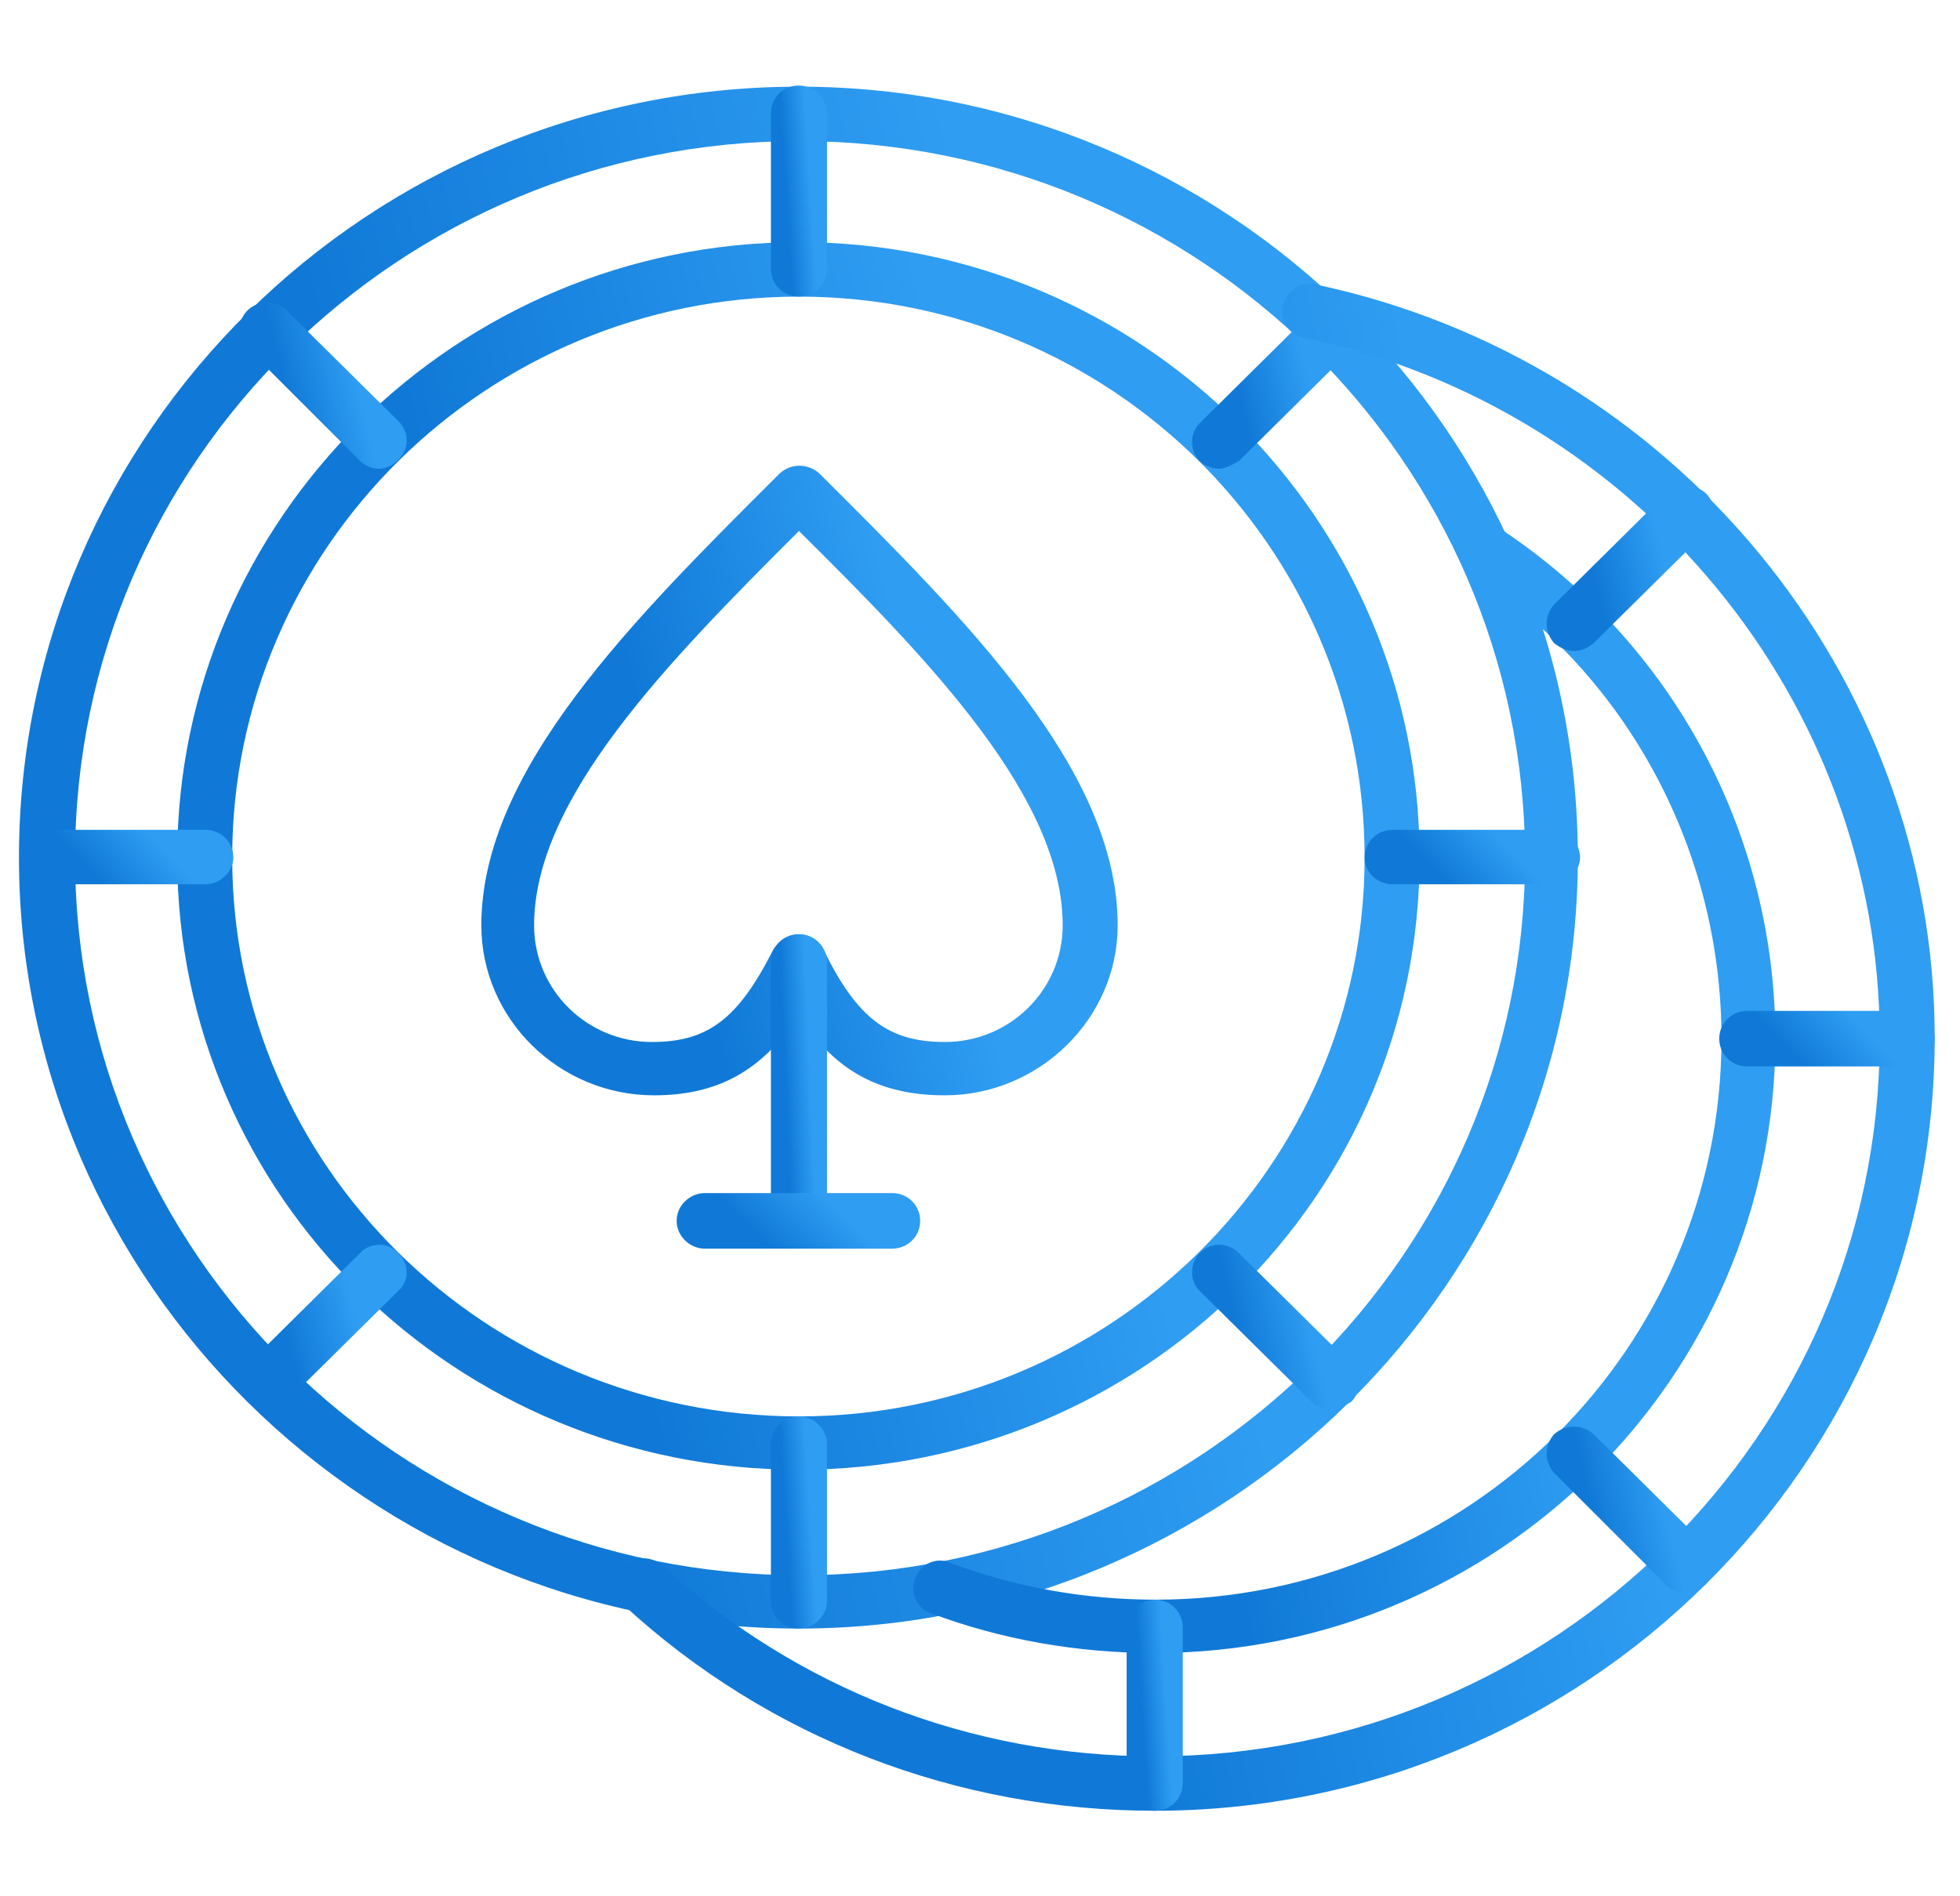
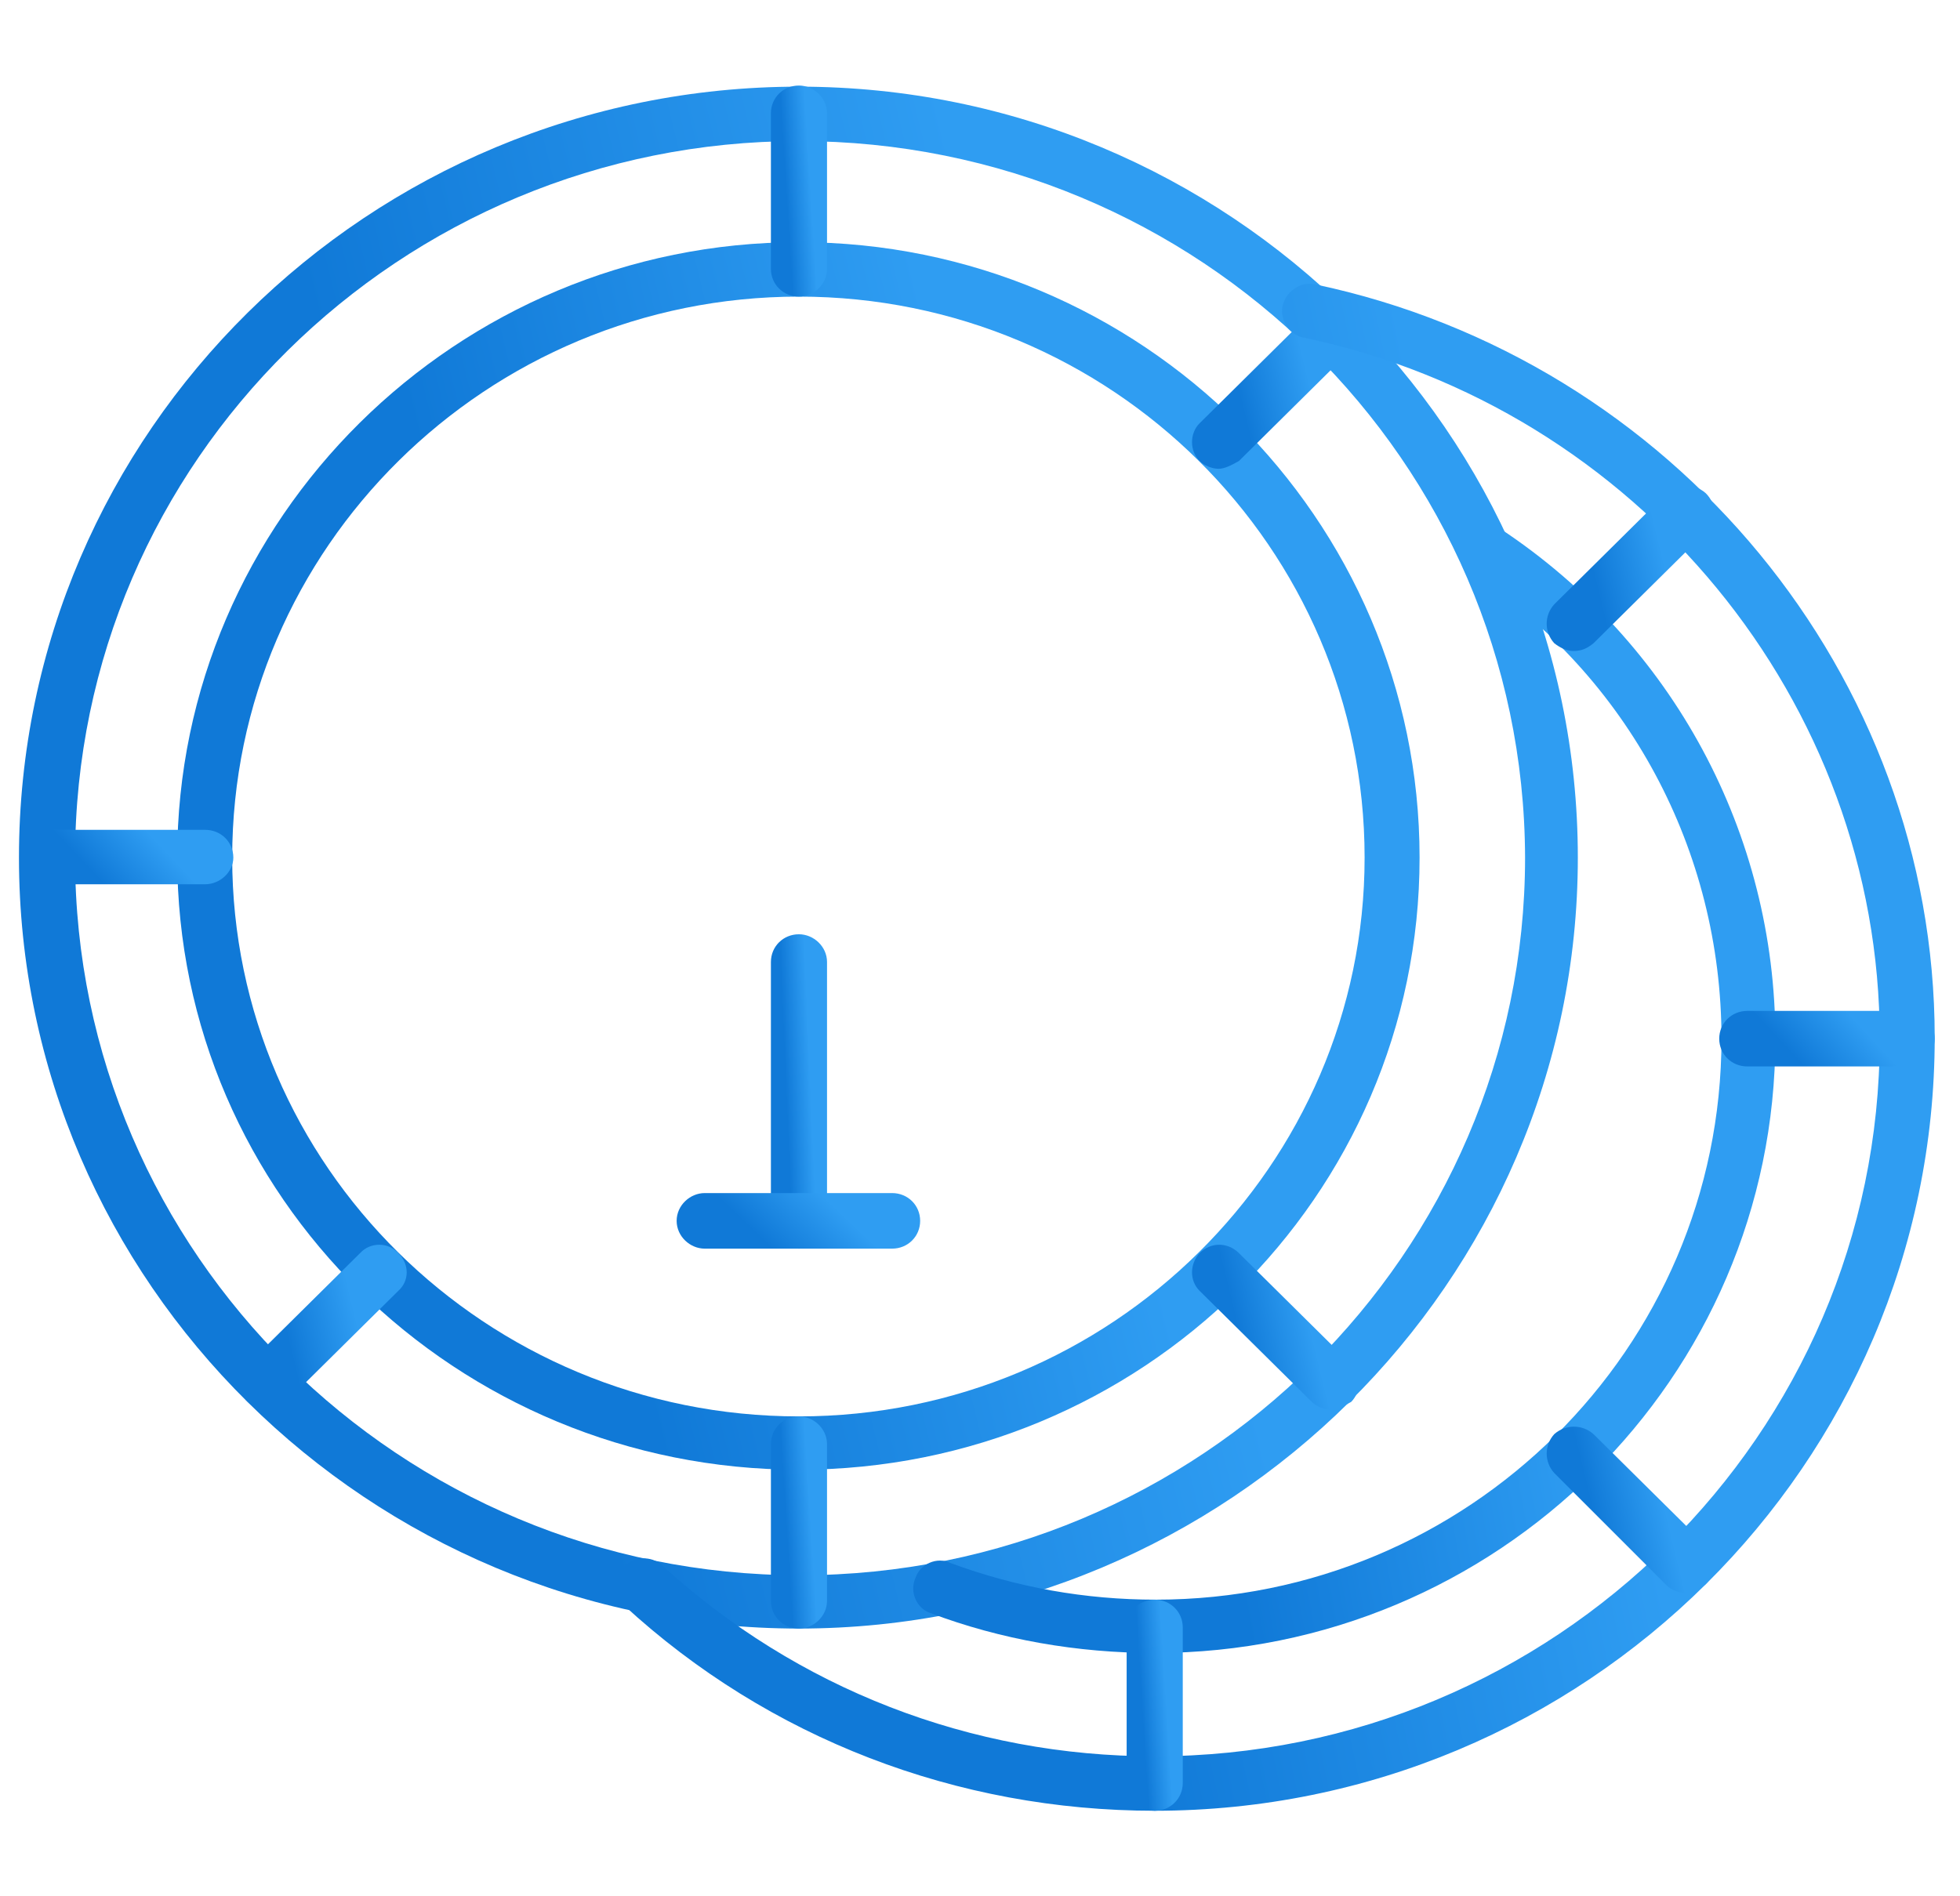
<svg xmlns="http://www.w3.org/2000/svg" width="62" height="60" viewBox="0 0 62 60" fill="none">
  <g clip-path="url(#clip0_161_2)">
-     <path fill-rule="evenodd" clip-rule="evenodd" d="M29.888 34.657C27.616 34.657 26.303 33.708 25.273 32.127C24.208 33.708 22.895 34.657 20.694 34.657C17.676 34.657 15.226 32.232 15.226 29.279C15.226 24.358 20.054 19.578 24.67 14.974C25.025 14.657 25.557 14.657 25.912 14.974C30.563 19.613 35.355 24.358 35.355 29.279C35.355 32.232 32.87 34.657 29.888 34.657ZM25.273 29.561C25.593 29.561 25.912 29.736 26.054 30.053C27.119 32.232 28.113 32.97 29.888 32.97C31.947 32.97 33.616 31.318 33.616 29.279C33.616 25.272 29.498 20.984 25.273 16.801C21.084 20.984 16.895 25.272 16.895 29.279C16.895 31.318 18.563 32.97 20.622 32.97C22.398 32.97 23.356 32.232 24.456 30.053C24.67 29.736 24.954 29.561 25.273 29.561Z" fill="url(#paint0_linear_161_2)" />
    <path fill-rule="evenodd" clip-rule="evenodd" d="M25.273 39.508C24.776 39.508 24.386 39.121 24.386 38.629V30.439C24.386 29.947 24.776 29.561 25.273 29.561C25.735 29.561 26.161 29.947 26.161 30.439V38.629C26.161 39.121 25.735 39.508 25.273 39.508Z" fill="url(#paint1_linear_161_2)" />
    <path fill-rule="evenodd" clip-rule="evenodd" d="M28.22 39.508H22.291C21.83 39.508 21.404 39.121 21.404 38.629C21.404 38.137 21.83 37.75 22.291 37.75H28.22C28.717 37.75 29.107 38.137 29.107 38.629C29.107 39.121 28.717 39.508 28.22 39.508Z" fill="url(#paint2_linear_161_2)" />
    <path fill-rule="evenodd" clip-rule="evenodd" d="M25.273 46.503C14.445 46.503 5.606 37.856 5.606 27.135C5.606 16.415 14.445 7.663 25.273 7.663C36.101 7.663 44.905 16.415 44.905 27.135C44.905 37.856 36.101 46.503 25.273 46.503ZM25.273 9.385C15.404 9.385 7.345 17.329 7.345 27.135C7.345 36.872 15.368 44.816 25.273 44.816C35.142 44.816 43.166 36.872 43.166 27.135C43.166 17.329 35.142 9.385 25.273 9.385Z" fill="url(#paint3_linear_161_2)" />
    <path fill-rule="evenodd" clip-rule="evenodd" d="M25.273 51.529C11.676 51.529 0.6 40.562 0.6 27.135C0.6 13.673 11.676 2.742 25.273 2.742C38.834 2.742 49.911 13.673 49.911 27.135C49.911 40.562 38.834 51.529 25.273 51.529ZM25.273 4.464C12.67 4.464 2.375 14.587 2.375 27.135C2.375 39.648 12.67 49.842 25.309 49.842C37.947 49.842 48.242 39.648 48.242 27.135C48.207 14.587 37.911 4.464 25.273 4.464Z" fill="url(#paint4_linear_161_2)" />
    <path fill-rule="evenodd" clip-rule="evenodd" d="M25.273 9.385C24.776 9.385 24.386 8.998 24.386 8.506V3.585C24.386 3.093 24.776 2.707 25.273 2.707C25.735 2.707 26.161 3.093 26.161 3.585V8.506C26.161 8.998 25.735 9.385 25.273 9.385Z" fill="url(#paint5_linear_161_2)" />
    <path fill-rule="evenodd" clip-rule="evenodd" d="M38.55 14.833C38.337 14.833 38.089 14.728 37.947 14.587C37.627 14.271 37.627 13.708 37.947 13.392L41.497 9.877C41.852 9.525 42.385 9.525 42.74 9.877C43.059 10.193 43.059 10.756 42.74 11.072L39.19 14.587C38.941 14.728 38.728 14.833 38.55 14.833Z" fill="url(#paint6_linear_161_2)" />
-     <path fill-rule="evenodd" clip-rule="evenodd" d="M49.023 27.979H44.053C43.556 27.979 43.166 27.592 43.166 27.135C43.166 26.643 43.556 26.257 44.053 26.257H49.094C49.556 26.257 49.982 26.643 49.982 27.135C49.982 27.592 49.52 27.979 49.023 27.979Z" fill="url(#paint7_linear_161_2)" />
    <path fill-rule="evenodd" clip-rule="evenodd" d="M42.101 44.605C41.888 44.605 41.639 44.499 41.497 44.358L37.947 40.844C37.627 40.527 37.627 40 37.947 39.648C38.302 39.297 38.834 39.297 39.19 39.648L42.74 43.163C43.059 43.48 43.059 44.042 42.74 44.358C42.491 44.499 42.278 44.605 42.101 44.605Z" fill="url(#paint8_linear_161_2)" />
    <path fill-rule="evenodd" clip-rule="evenodd" d="M25.273 51.529C24.776 51.529 24.386 51.142 24.386 50.65V45.694C24.386 45.202 24.776 44.816 25.273 44.816C25.735 44.816 26.161 45.202 26.161 45.694V50.65C26.161 51.142 25.735 51.529 25.273 51.529Z" fill="url(#paint9_linear_161_2)" />
    <path fill-rule="evenodd" clip-rule="evenodd" d="M8.41 44.605C8.233 44.605 7.984 44.499 7.842 44.358C7.487 44.042 7.487 43.48 7.842 43.163L11.392 39.648C11.712 39.297 12.28 39.297 12.599 39.648C12.954 40 12.954 40.527 12.599 40.844L9.049 44.358C8.872 44.499 8.659 44.605 8.41 44.605Z" fill="url(#paint10_linear_161_2)" />
    <path fill-rule="evenodd" clip-rule="evenodd" d="M6.493 27.979H1.523C1.026 27.979 0.636 27.592 0.636 27.135C0.636 26.643 1.026 26.257 1.523 26.257H6.493C6.99 26.257 7.381 26.643 7.381 27.135C7.381 27.592 6.955 27.979 6.493 27.979Z" fill="url(#paint11_linear_161_2)" />
-     <path fill-rule="evenodd" clip-rule="evenodd" d="M11.96 14.833C11.783 14.833 11.534 14.728 11.392 14.587L7.842 11.037C7.487 10.685 7.487 10.158 7.842 9.807C8.197 9.49 8.73 9.49 9.049 9.807L12.599 13.322C12.954 13.673 12.954 14.2 12.599 14.552C12.422 14.728 12.209 14.833 11.96 14.833Z" fill="url(#paint12_linear_161_2)" />
    <path fill-rule="evenodd" clip-rule="evenodd" d="M36.527 52.302C34.077 52.302 31.663 51.88 29.427 51.037C29.001 50.896 28.752 50.369 28.965 49.912C29.107 49.49 29.64 49.244 30.066 49.455C32.16 50.228 34.326 50.615 36.562 50.615C46.432 50.615 54.455 42.671 54.455 32.865C54.455 26.924 51.508 21.406 46.538 18.137C46.112 17.891 46.041 17.364 46.29 16.977C46.538 16.59 47.071 16.485 47.461 16.731C52.928 20.352 56.159 26.397 56.159 32.865C56.159 43.585 47.355 52.302 36.527 52.302Z" fill="url(#paint13_linear_161_2)" />
    <path fill-rule="evenodd" clip-rule="evenodd" d="M36.527 57.294C30.279 57.294 24.315 55.009 19.735 50.791C19.416 50.474 19.345 49.912 19.7 49.596C20.055 49.244 20.587 49.209 20.942 49.526C25.202 53.427 30.705 55.571 36.527 55.571C49.165 55.571 59.461 45.378 59.461 32.865C59.461 22.214 51.792 12.9 41.249 10.685C40.823 10.615 40.468 10.158 40.574 9.666C40.681 9.244 41.107 8.893 41.604 8.998C52.928 11.388 61.2 21.371 61.2 32.83C61.2 46.327 50.124 57.294 36.527 57.294Z" fill="url(#paint14_linear_161_2)" />
    <path fill-rule="evenodd" clip-rule="evenodd" d="M49.769 20.598C49.556 20.598 49.343 20.492 49.165 20.352C48.846 20 48.846 19.473 49.165 19.121L52.715 15.606C53.07 15.29 53.603 15.29 53.958 15.606C54.313 15.958 54.313 16.485 53.958 16.837L50.408 20.352C50.195 20.527 50.017 20.598 49.769 20.598Z" fill="url(#paint15_linear_161_2)" />
    <path fill-rule="evenodd" clip-rule="evenodd" d="M60.312 33.743H55.271C54.774 33.743 54.384 33.357 54.384 32.865C54.384 32.373 54.774 31.986 55.271 31.986H60.312C60.809 31.986 61.2 32.373 61.2 32.865C61.2 33.357 60.809 33.743 60.312 33.743Z" fill="url(#paint16_linear_161_2)" />
    <path fill-rule="evenodd" clip-rule="evenodd" d="M53.319 50.404C53.106 50.404 52.857 50.299 52.715 50.158L49.165 46.608C48.846 46.257 48.846 45.729 49.165 45.378C49.52 45.062 50.053 45.062 50.408 45.378L53.958 48.893C54.313 49.244 54.313 49.772 53.958 50.123C53.745 50.299 53.567 50.404 53.319 50.404Z" fill="url(#paint17_linear_161_2)" />
    <path fill-rule="evenodd" clip-rule="evenodd" d="M36.527 57.294C36.03 57.294 35.639 56.907 35.639 56.415V51.494C35.639 51.002 36.03 50.615 36.527 50.615C37.024 50.615 37.414 51.002 37.414 51.494V56.415C37.414 56.907 37.024 57.294 36.527 57.294Z" fill="url(#paint18_linear_161_2)" />
  </g>
  <defs>
    <linearGradient id="paint0_linear_161_2" x1="35.355" y1="24.697" x2="16.345" y2="29.308" gradientUnits="userSpaceOnUse">
      <stop stop-color="#2F9DF2" />
      <stop offset="0.29" stop-color="#2F9DF2" />
      <stop offset="0.728" stop-color="#1079D7" />
      <stop offset="1" stop-color="#1079D7" />
    </linearGradient>
    <linearGradient id="paint1_linear_161_2" x1="26.161" y1="34.534" x2="24.389" y2="34.61" gradientUnits="userSpaceOnUse">
      <stop stop-color="#2F9DF2" />
      <stop offset="0.29" stop-color="#2F9DF2" />
      <stop offset="0.728" stop-color="#1079D7" />
      <stop offset="1" stop-color="#1079D7" />
    </linearGradient>
    <linearGradient id="paint2_linear_161_2" x1="29.107" y1="38.629" x2="25.451" y2="42.476" gradientUnits="userSpaceOnUse">
      <stop stop-color="#2F9DF2" />
      <stop offset="0.29" stop-color="#2F9DF2" />
      <stop offset="0.728" stop-color="#1079D7" />
      <stop offset="1" stop-color="#1079D7" />
    </linearGradient>
    <linearGradient id="paint3_linear_161_2" x1="44.905" y1="27.083" x2="7.795" y2="36.096" gradientUnits="userSpaceOnUse">
      <stop stop-color="#2F9DF2" />
      <stop offset="0.29" stop-color="#2F9DF2" />
      <stop offset="0.728" stop-color="#1079D7" />
      <stop offset="1" stop-color="#1079D7" />
    </linearGradient>
    <linearGradient id="paint4_linear_161_2" x1="49.911" y1="27.135" x2="3.341" y2="38.434" gradientUnits="userSpaceOnUse">
      <stop stop-color="#2F9DF2" />
      <stop offset="0.29" stop-color="#2F9DF2" />
      <stop offset="0.728" stop-color="#1079D7" />
      <stop offset="1" stop-color="#1079D7" />
    </linearGradient>
    <linearGradient id="paint5_linear_161_2" x1="26.161" y1="6.046" x2="24.393" y2="6.158" gradientUnits="userSpaceOnUse">
      <stop stop-color="#2F9DF2" />
      <stop offset="0.29" stop-color="#2F9DF2" />
      <stop offset="0.728" stop-color="#1079D7" />
      <stop offset="1" stop-color="#1079D7" />
    </linearGradient>
    <linearGradient id="paint6_linear_161_2" x1="42.979" y1="12.223" x2="38" y2="13.43" gradientUnits="userSpaceOnUse">
      <stop stop-color="#2F9DF2" />
      <stop offset="0.29" stop-color="#2F9DF2" />
      <stop offset="0.728" stop-color="#1079D7" />
      <stop offset="1" stop-color="#1079D7" />
    </linearGradient>
    <linearGradient id="paint7_linear_161_2" x1="49.982" y1="27.118" x2="46.399" y2="30.521" gradientUnits="userSpaceOnUse">
      <stop stop-color="#2F9DF2" />
      <stop offset="0.29" stop-color="#2F9DF2" />
      <stop offset="0.728" stop-color="#1079D7" />
      <stop offset="1" stop-color="#1079D7" />
    </linearGradient>
    <linearGradient id="paint8_linear_161_2" x1="42.979" y1="41.995" x2="38" y2="43.202" gradientUnits="userSpaceOnUse">
      <stop stop-color="#2F9DF2" />
      <stop offset="0.29" stop-color="#2F9DF2" />
      <stop offset="0.728" stop-color="#1079D7" />
      <stop offset="1" stop-color="#1079D7" />
    </linearGradient>
    <linearGradient id="paint9_linear_161_2" x1="26.161" y1="48.172" x2="24.393" y2="48.284" gradientUnits="userSpaceOnUse">
      <stop stop-color="#2F9DF2" />
      <stop offset="0.29" stop-color="#2F9DF2" />
      <stop offset="0.728" stop-color="#1079D7" />
      <stop offset="1" stop-color="#1079D7" />
    </linearGradient>
    <linearGradient id="paint10_linear_161_2" x1="12.866" y1="41.995" x2="7.871" y2="43.21" gradientUnits="userSpaceOnUse">
      <stop stop-color="#2F9DF2" />
      <stop offset="0.29" stop-color="#2F9DF2" />
      <stop offset="0.728" stop-color="#1079D7" />
      <stop offset="1" stop-color="#1079D7" />
    </linearGradient>
    <linearGradient id="paint11_linear_161_2" x1="7.381" y1="27.118" x2="3.8" y2="30.484" gradientUnits="userSpaceOnUse">
      <stop stop-color="#2F9DF2" />
      <stop offset="0.29" stop-color="#2F9DF2" />
      <stop offset="0.728" stop-color="#1079D7" />
      <stop offset="1" stop-color="#1079D7" />
    </linearGradient>
    <linearGradient id="paint12_linear_161_2" x1="12.866" y1="12.201" x2="7.867" y2="13.407" gradientUnits="userSpaceOnUse">
      <stop stop-color="#2F9DF2" />
      <stop offset="0.29" stop-color="#2F9DF2" />
      <stop offset="0.728" stop-color="#1079D7" />
      <stop offset="1" stop-color="#1079D7" />
    </linearGradient>
    <linearGradient id="paint13_linear_161_2" x1="56.159" y1="34.45" x2="29.775" y2="39.288" gradientUnits="userSpaceOnUse">
      <stop stop-color="#2F9DF2" />
      <stop offset="0.29" stop-color="#2F9DF2" />
      <stop offset="0.728" stop-color="#1079D7" />
      <stop offset="1" stop-color="#1079D7" />
    </linearGradient>
    <linearGradient id="paint14_linear_161_2" x1="61.2" y1="33.136" x2="21.184" y2="41.435" gradientUnits="userSpaceOnUse">
      <stop stop-color="#2F9DF2" />
      <stop offset="0.29" stop-color="#2F9DF2" />
      <stop offset="0.728" stop-color="#1079D7" />
      <stop offset="1" stop-color="#1079D7" />
    </linearGradient>
    <linearGradient id="paint15_linear_161_2" x1="54.224" y1="17.983" x2="49.222" y2="19.2" gradientUnits="userSpaceOnUse">
      <stop stop-color="#2F9DF2" />
      <stop offset="0.29" stop-color="#2F9DF2" />
      <stop offset="0.728" stop-color="#1079D7" />
      <stop offset="1" stop-color="#1079D7" />
    </linearGradient>
    <linearGradient id="paint16_linear_161_2" x1="61.2" y1="32.865" x2="57.549" y2="36.264" gradientUnits="userSpaceOnUse">
      <stop stop-color="#2F9DF2" />
      <stop offset="0.29" stop-color="#2F9DF2" />
      <stop offset="0.728" stop-color="#1079D7" />
      <stop offset="1" stop-color="#1079D7" />
    </linearGradient>
    <linearGradient id="paint17_linear_161_2" x1="54.224" y1="47.772" x2="49.218" y2="48.982" gradientUnits="userSpaceOnUse">
      <stop stop-color="#2F9DF2" />
      <stop offset="0.29" stop-color="#2F9DF2" />
      <stop offset="0.728" stop-color="#1079D7" />
      <stop offset="1" stop-color="#1079D7" />
    </linearGradient>
    <linearGradient id="paint18_linear_161_2" x1="37.414" y1="53.954" x2="35.647" y2="54.067" gradientUnits="userSpaceOnUse">
      <stop stop-color="#2F9DF2" />
      <stop offset="0.29" stop-color="#2F9DF2" />
      <stop offset="0.728" stop-color="#1079D7" />
      <stop offset="1" stop-color="#1079D7" />
    </linearGradient>
    <clipPath id="clip0_161_2">
      <rect width="60.6" height="60" fill="white" transform="translate(0.6)" />
    </clipPath>
  </defs>
</svg>